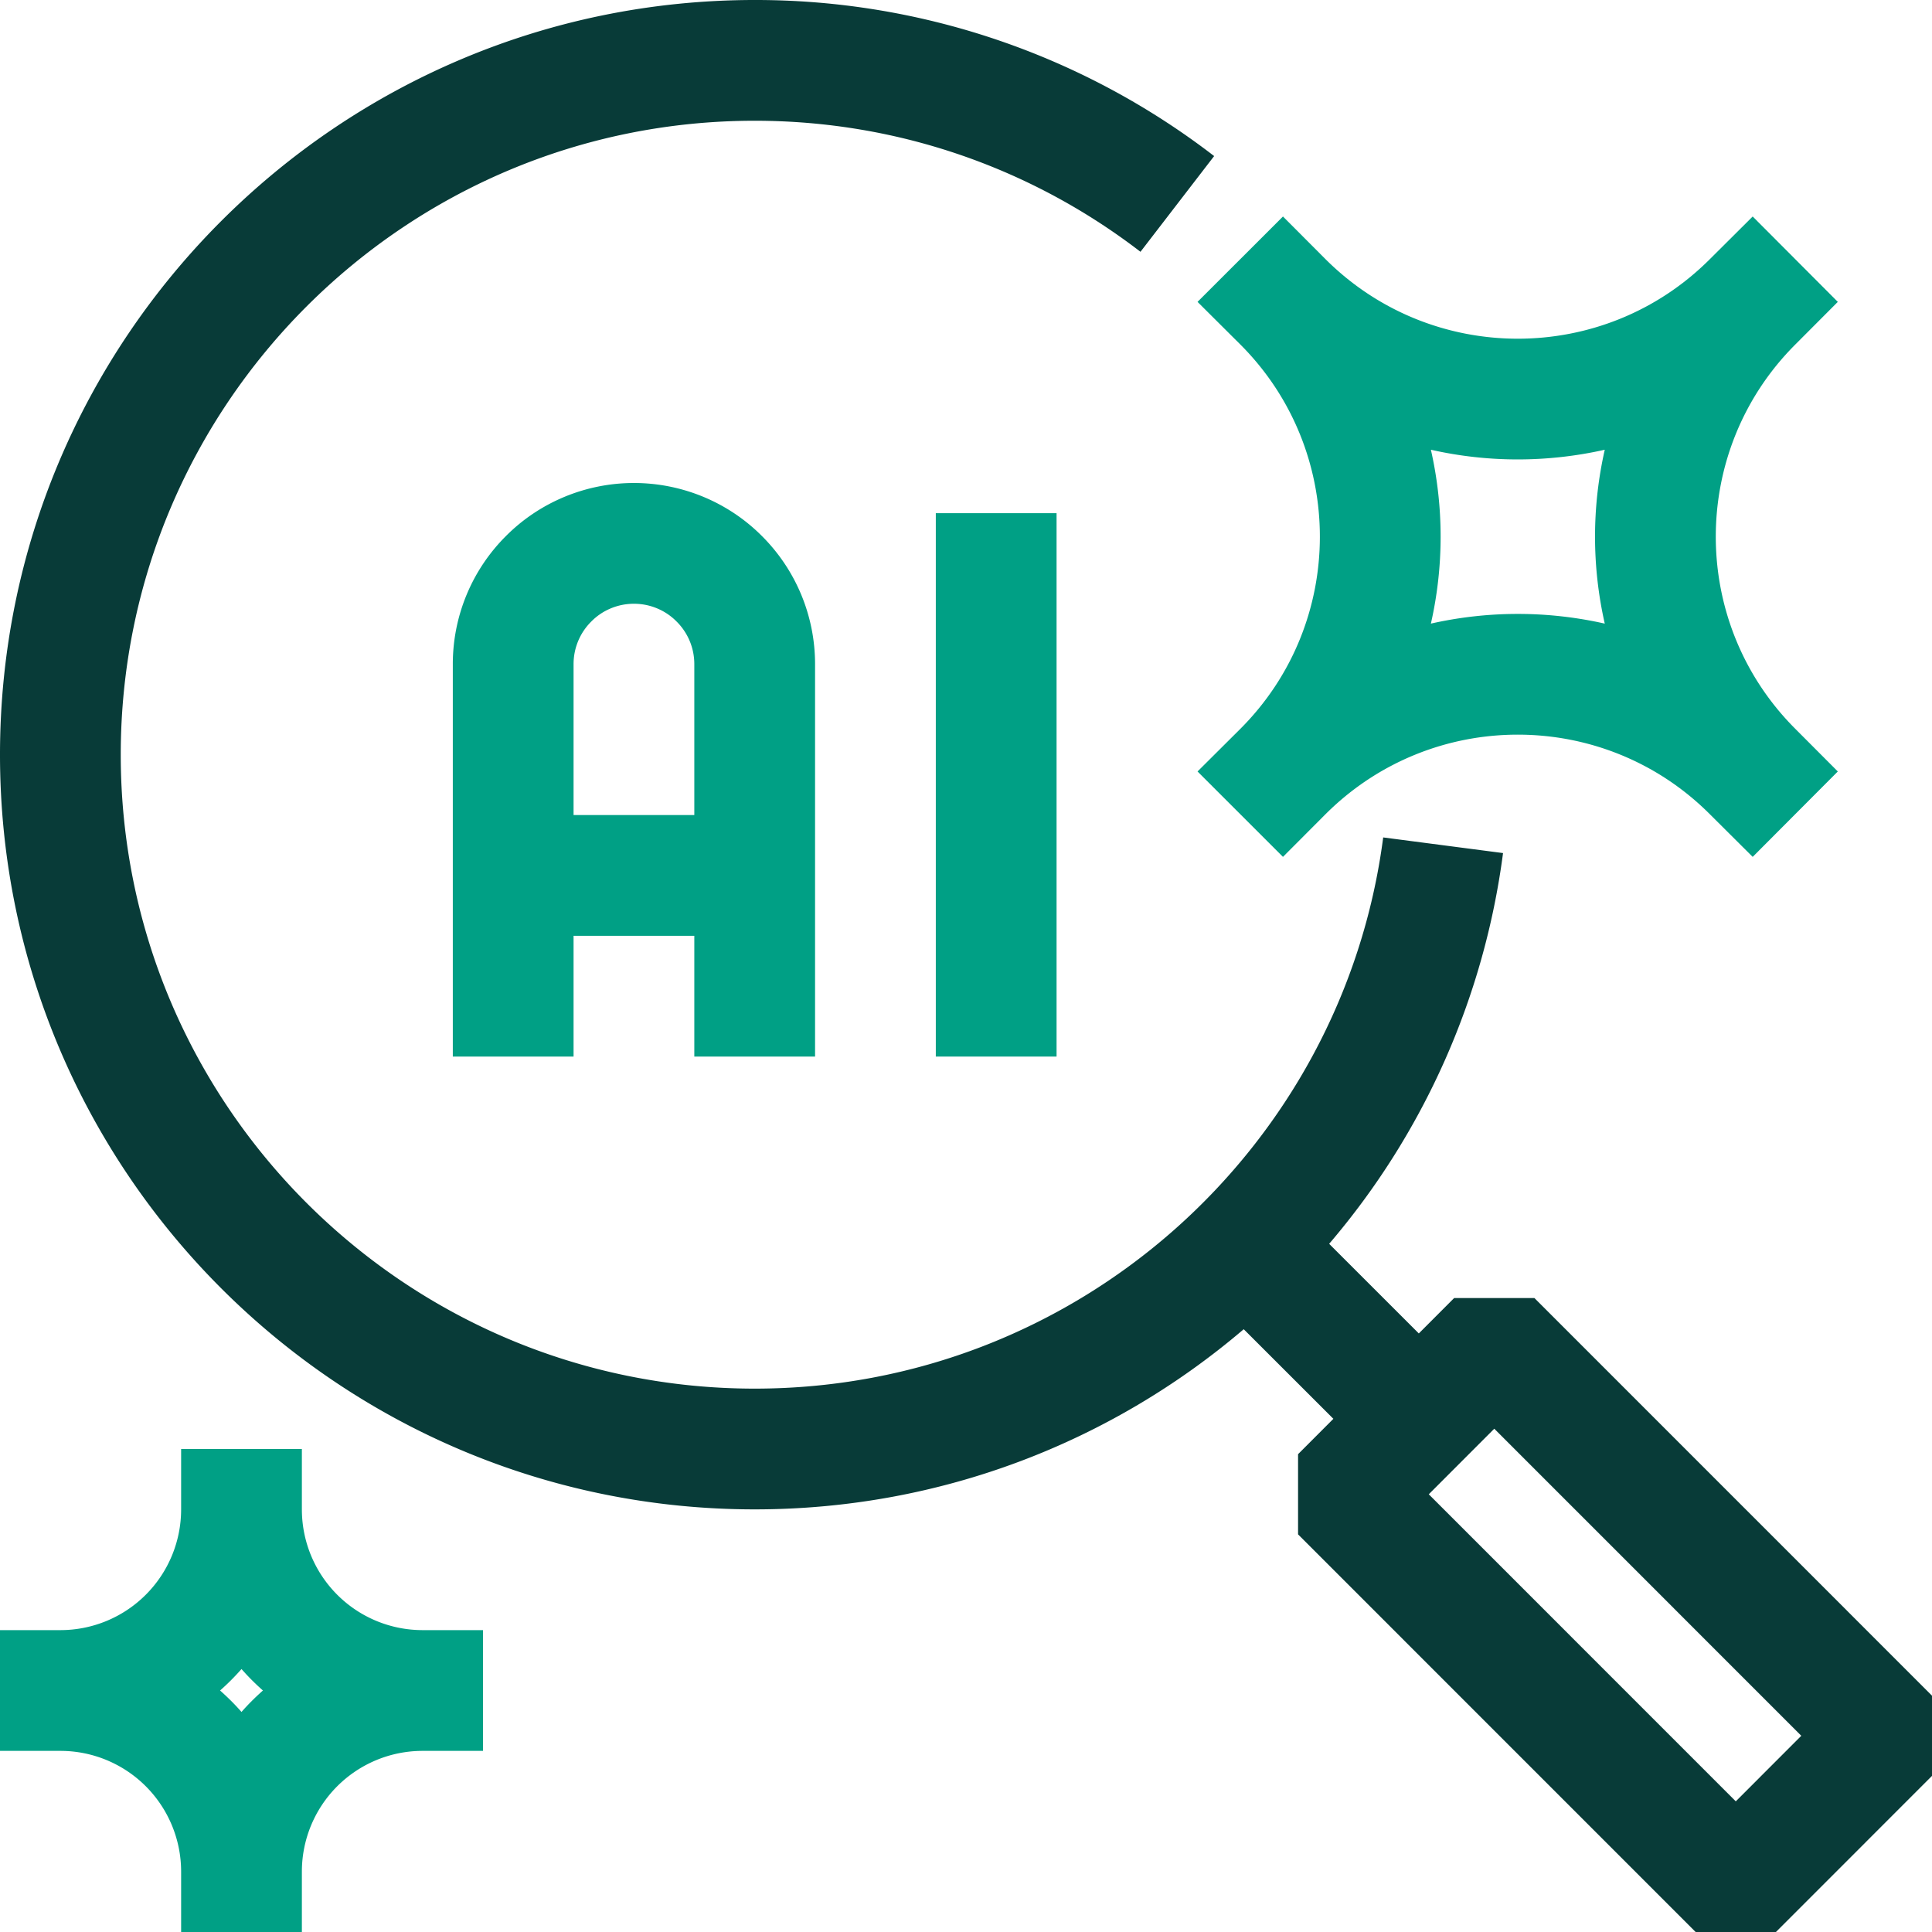
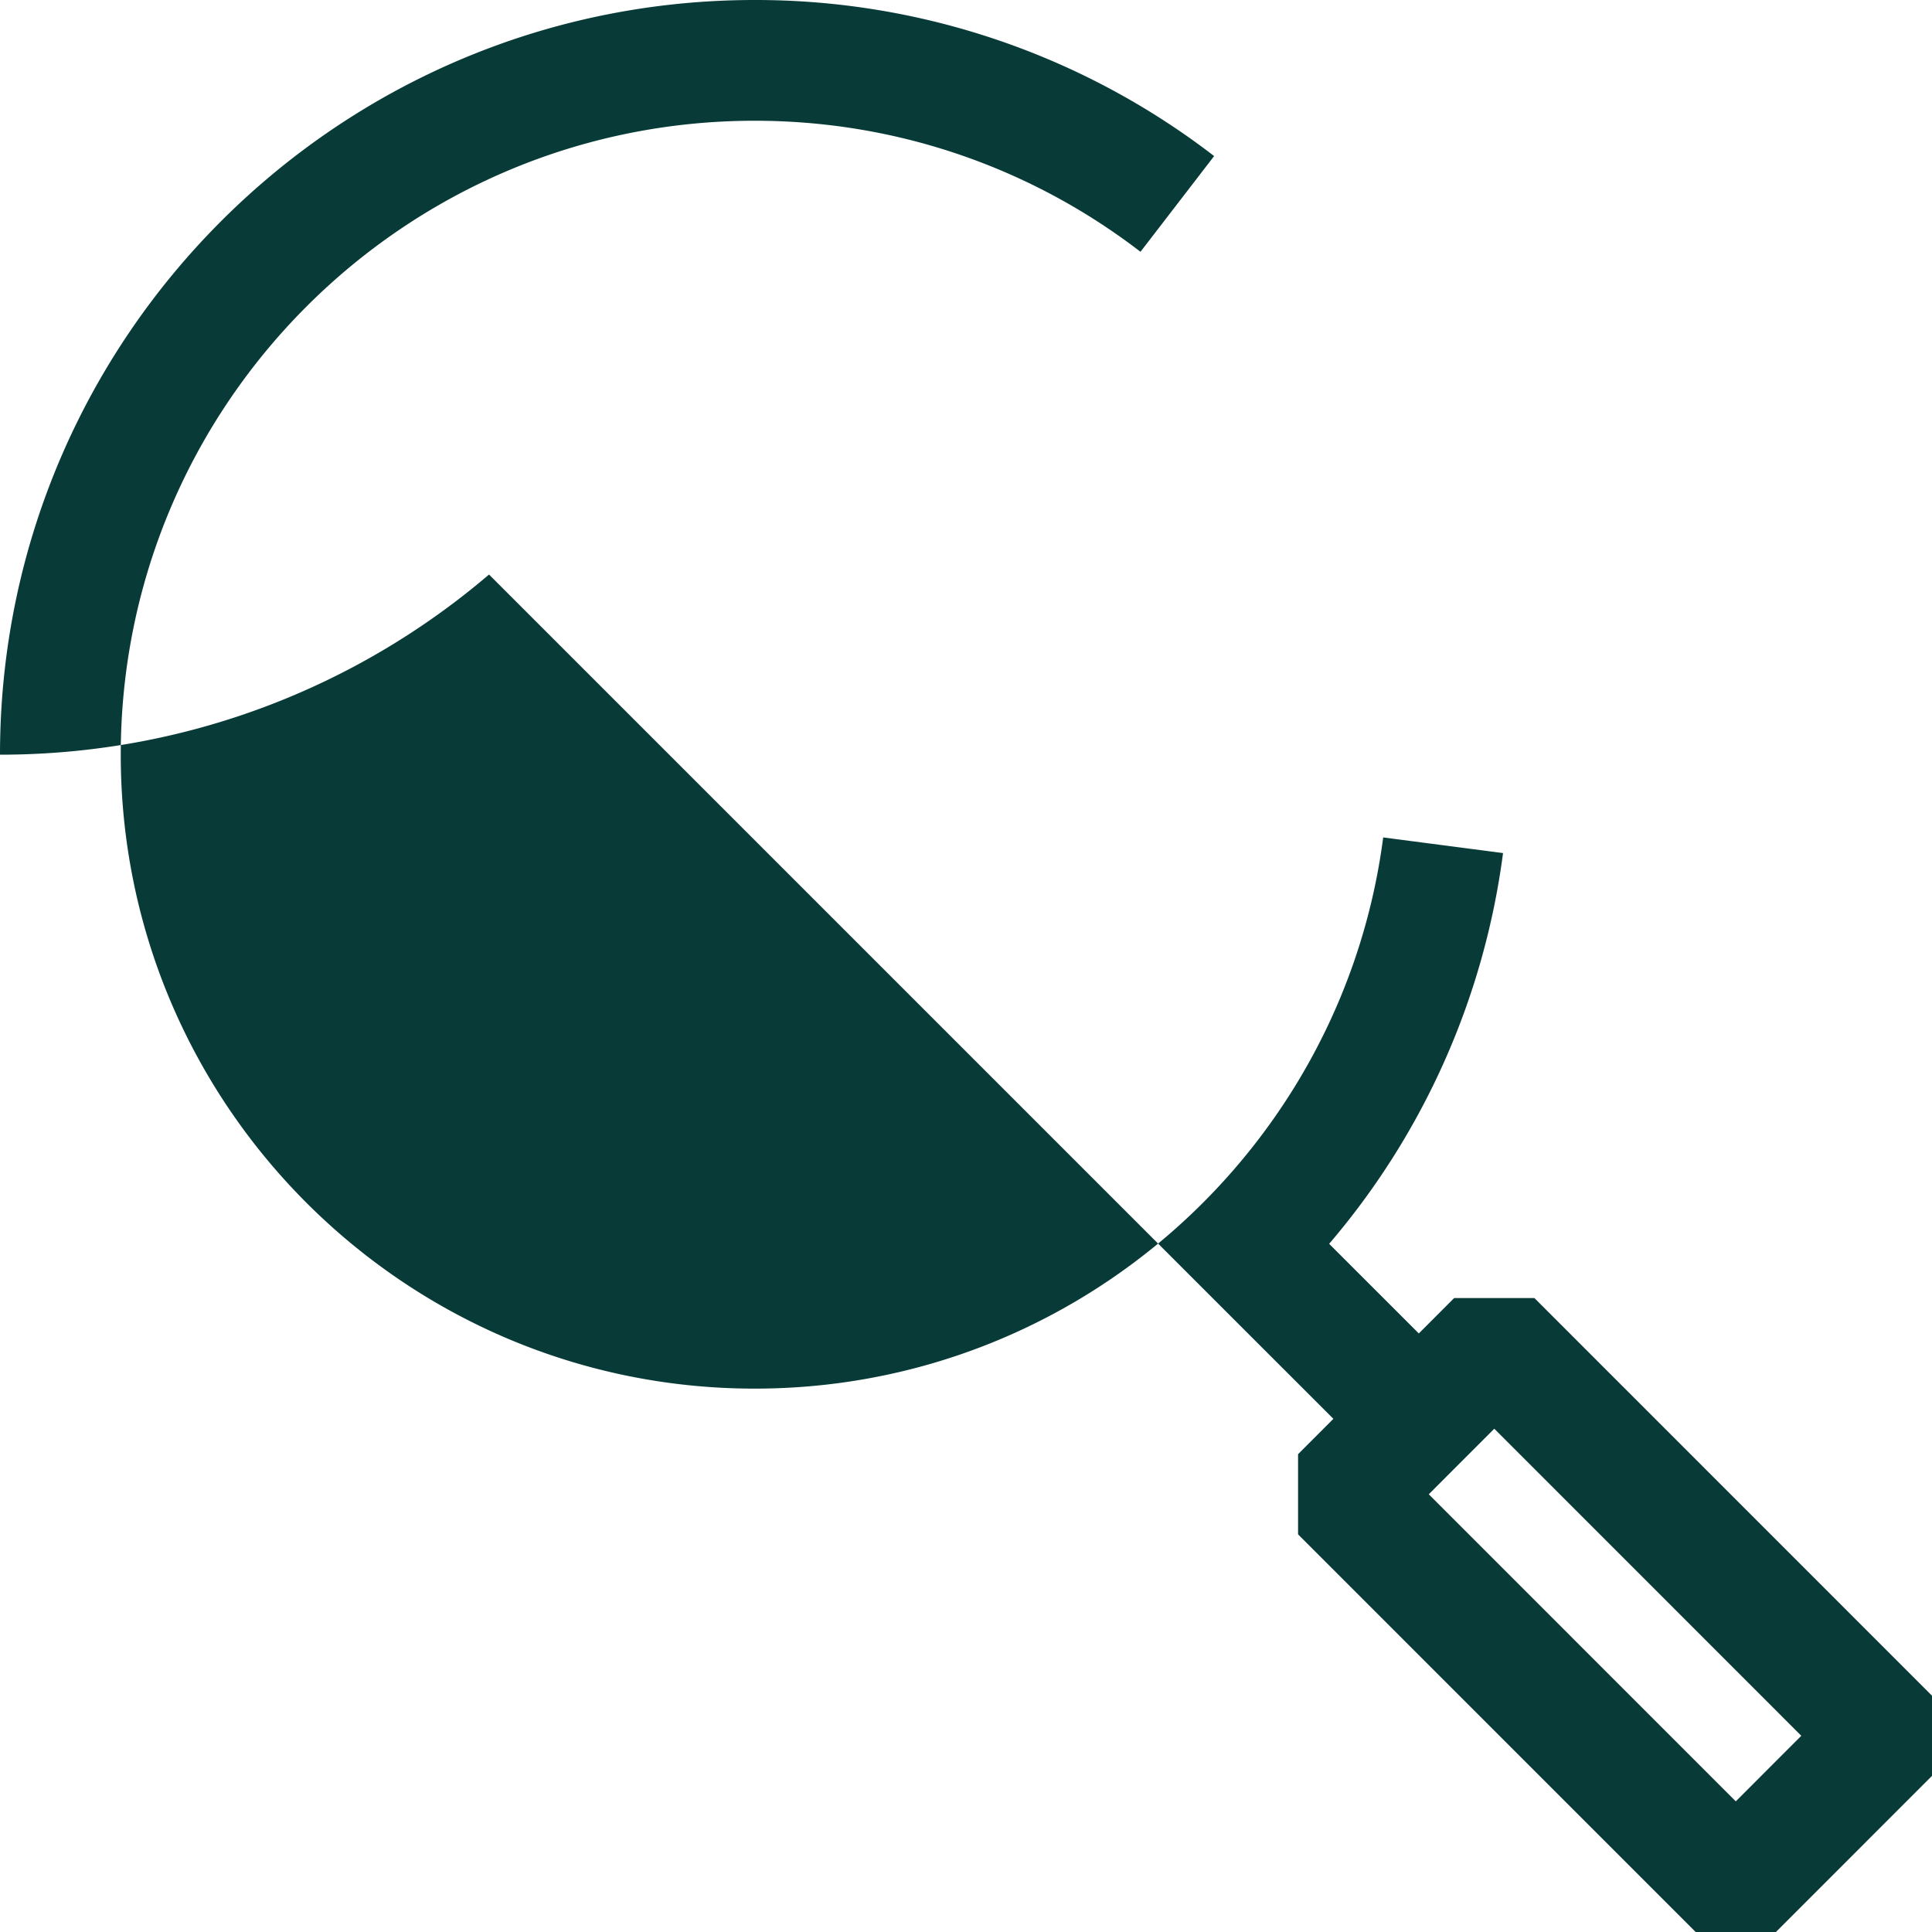
<svg xmlns="http://www.w3.org/2000/svg" width="512" height="512" x="0" y="0" viewBox="0 0 64 64" style="enable-background:new 0 0 512 512" xml:space="preserve" fill-rule="evenodd" class="">
  <g>
-     <path fill="#00a085" d="M31 17h4v18h-4z" opacity="1" data-original="#009fdf" class="" />
    <g fill="#009fdf">
-       <path d="M19 31h4v4h4V22c0-1.591-.63-3.117-1.76-4.243C24.12 16.632 22.59 16 21 16s-3.12.632-4.24 1.757A5.985 5.985 0 0 0 15 22v13h4zm4-4v-5c0-.53-.21-1.039-.59-1.414-.37-.375-.88-.586-1.41-.586s-1.04.211-1.41.586c-.38.375-.59.884-.59 1.414v5zM16 58v-4h-2a4 4 0 0 1-4-4v-2H6v2a4 4 0 0 1-4 4H0v4h2a4 4 0 0 1 4 4v2h4v-2a4 4 0 0 1 4-4zm-8-2.711a7.94 7.94 0 0 1-.71.711c.25.222.49.459.71.711.22-.252.46-.489.71-.711a7.94 7.94 0 0 1-.71-.711zM42.5 7.172 39.67 10l1.42 1.414c3.51 3.513 3.51 9.216 0 12.728l-1.42 1.414 2.83 2.829 1.41-1.414c3.52-3.513 9.22-3.513 12.73 0l1.42 1.414 2.82-2.829-1.41-1.414c-3.51-3.512-3.51-9.215 0-12.728L60.88 10l-2.82-2.828-1.42 1.414c-3.51 3.512-9.21 3.512-12.73 0zm10.66 7.726c-1.9.428-3.87.428-5.76 0a13.02 13.02 0 0 1 0 5.76 13.08 13.08 0 0 1 5.76 0 13.02 13.02 0 0 1 0-5.76z" fill="#00a085" opacity="1" data-original="#009fdf" class="" />
-     </g>
-     <path fill="#083b38" d="M41.2 44.032 44.17 47 43 48.172v2.656L56.17 64h2.66L64 58.828v-2.656L50.83 43h-2.66L47 44.172l-2.97-2.969a24.877 24.877 0 0 0 5.76-12.944l-3.97-.518C44.48 38.039 35.66 46 25 46 13.41 46 4 36.59 4 25S13.41 4 25 4c4.81 0 9.24 1.619 12.78 4.341l2.44-3.171A24.883 24.883 0 0 0 25 0C11.2 0 0 11.202 0 25s11.2 25 25 25c6.18 0 11.84-2.247 16.2-5.968zm6.13 5.468L57.5 59.672l2.17-2.172L49.5 47.328z" opacity="1" data-original="#2b2b2b" class="" />
+       </g>
+     <path fill="#083b38" d="M41.2 44.032 44.17 47 43 48.172v2.656L56.17 64h2.66L64 58.828v-2.656L50.83 43h-2.66L47 44.172l-2.97-2.969a24.877 24.877 0 0 0 5.76-12.944l-3.97-.518C44.48 38.039 35.66 46 25 46 13.41 46 4 36.59 4 25S13.41 4 25 4c4.81 0 9.24 1.619 12.78 4.341l2.44-3.171A24.883 24.883 0 0 0 25 0C11.2 0 0 11.202 0 25c6.18 0 11.84-2.247 16.2-5.968zm6.13 5.468L57.5 59.672l2.17-2.172L49.5 47.328z" opacity="1" data-original="#2b2b2b" class="" />
  </g>
</svg>